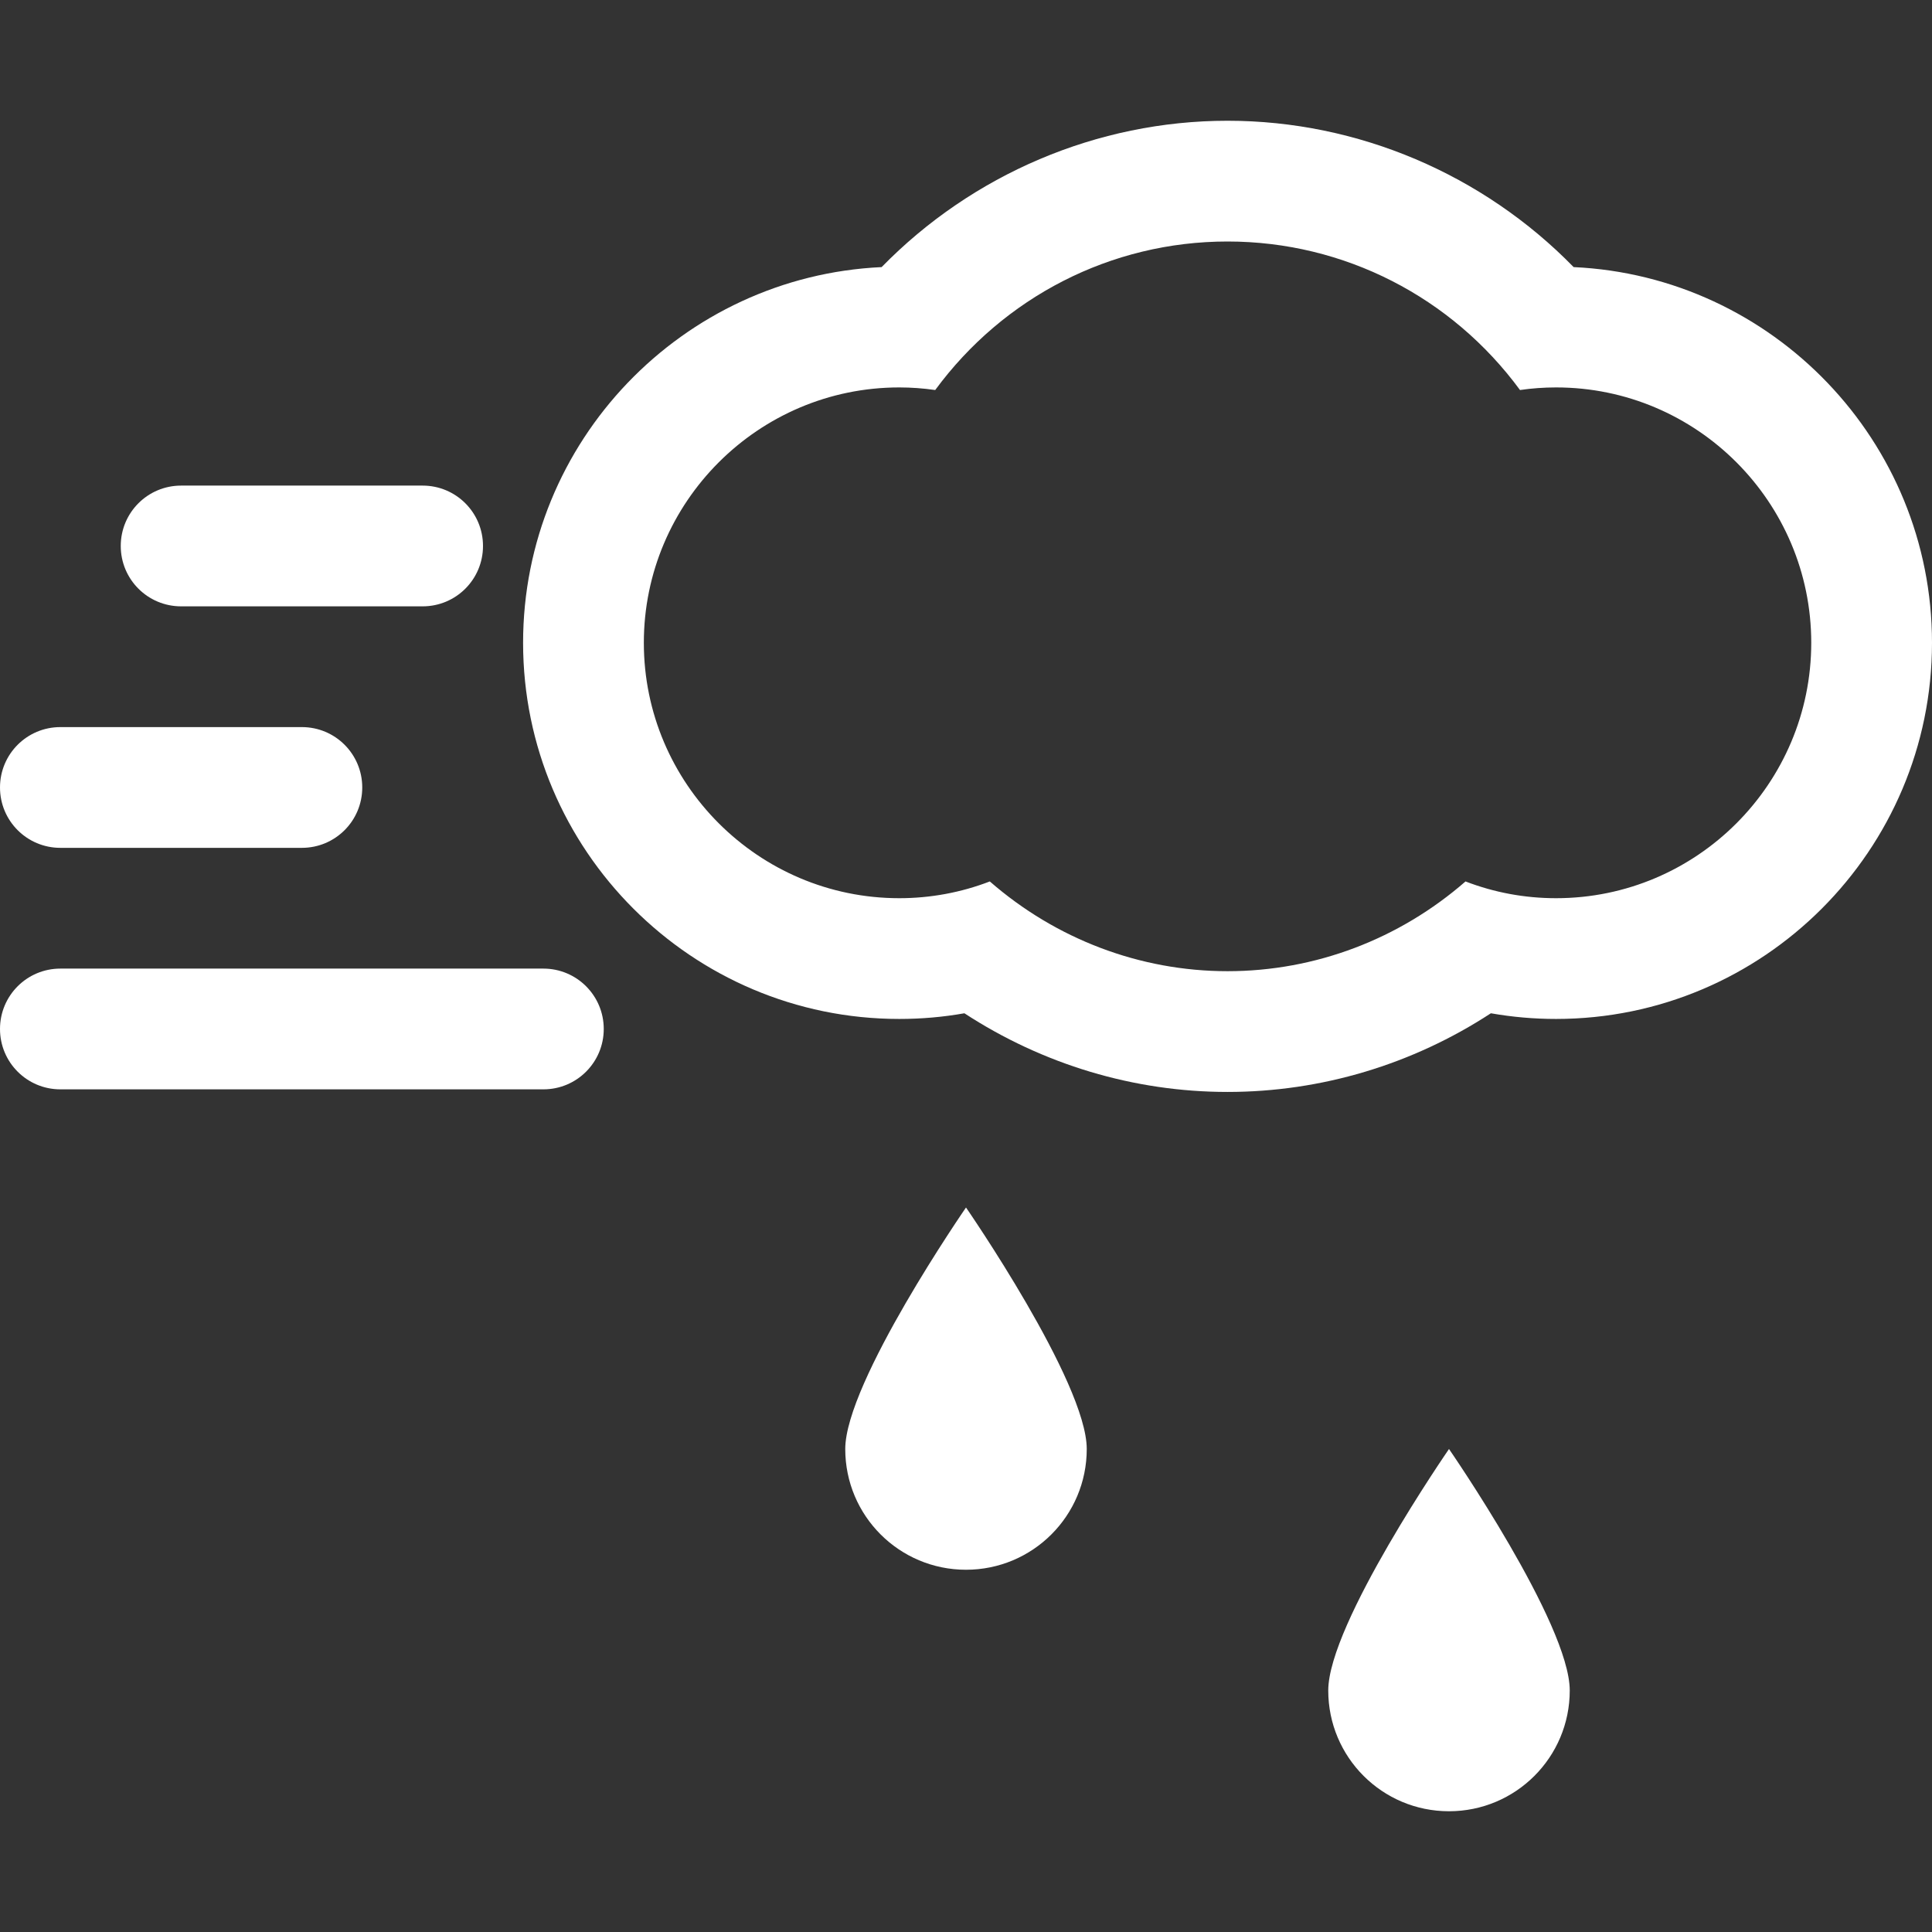
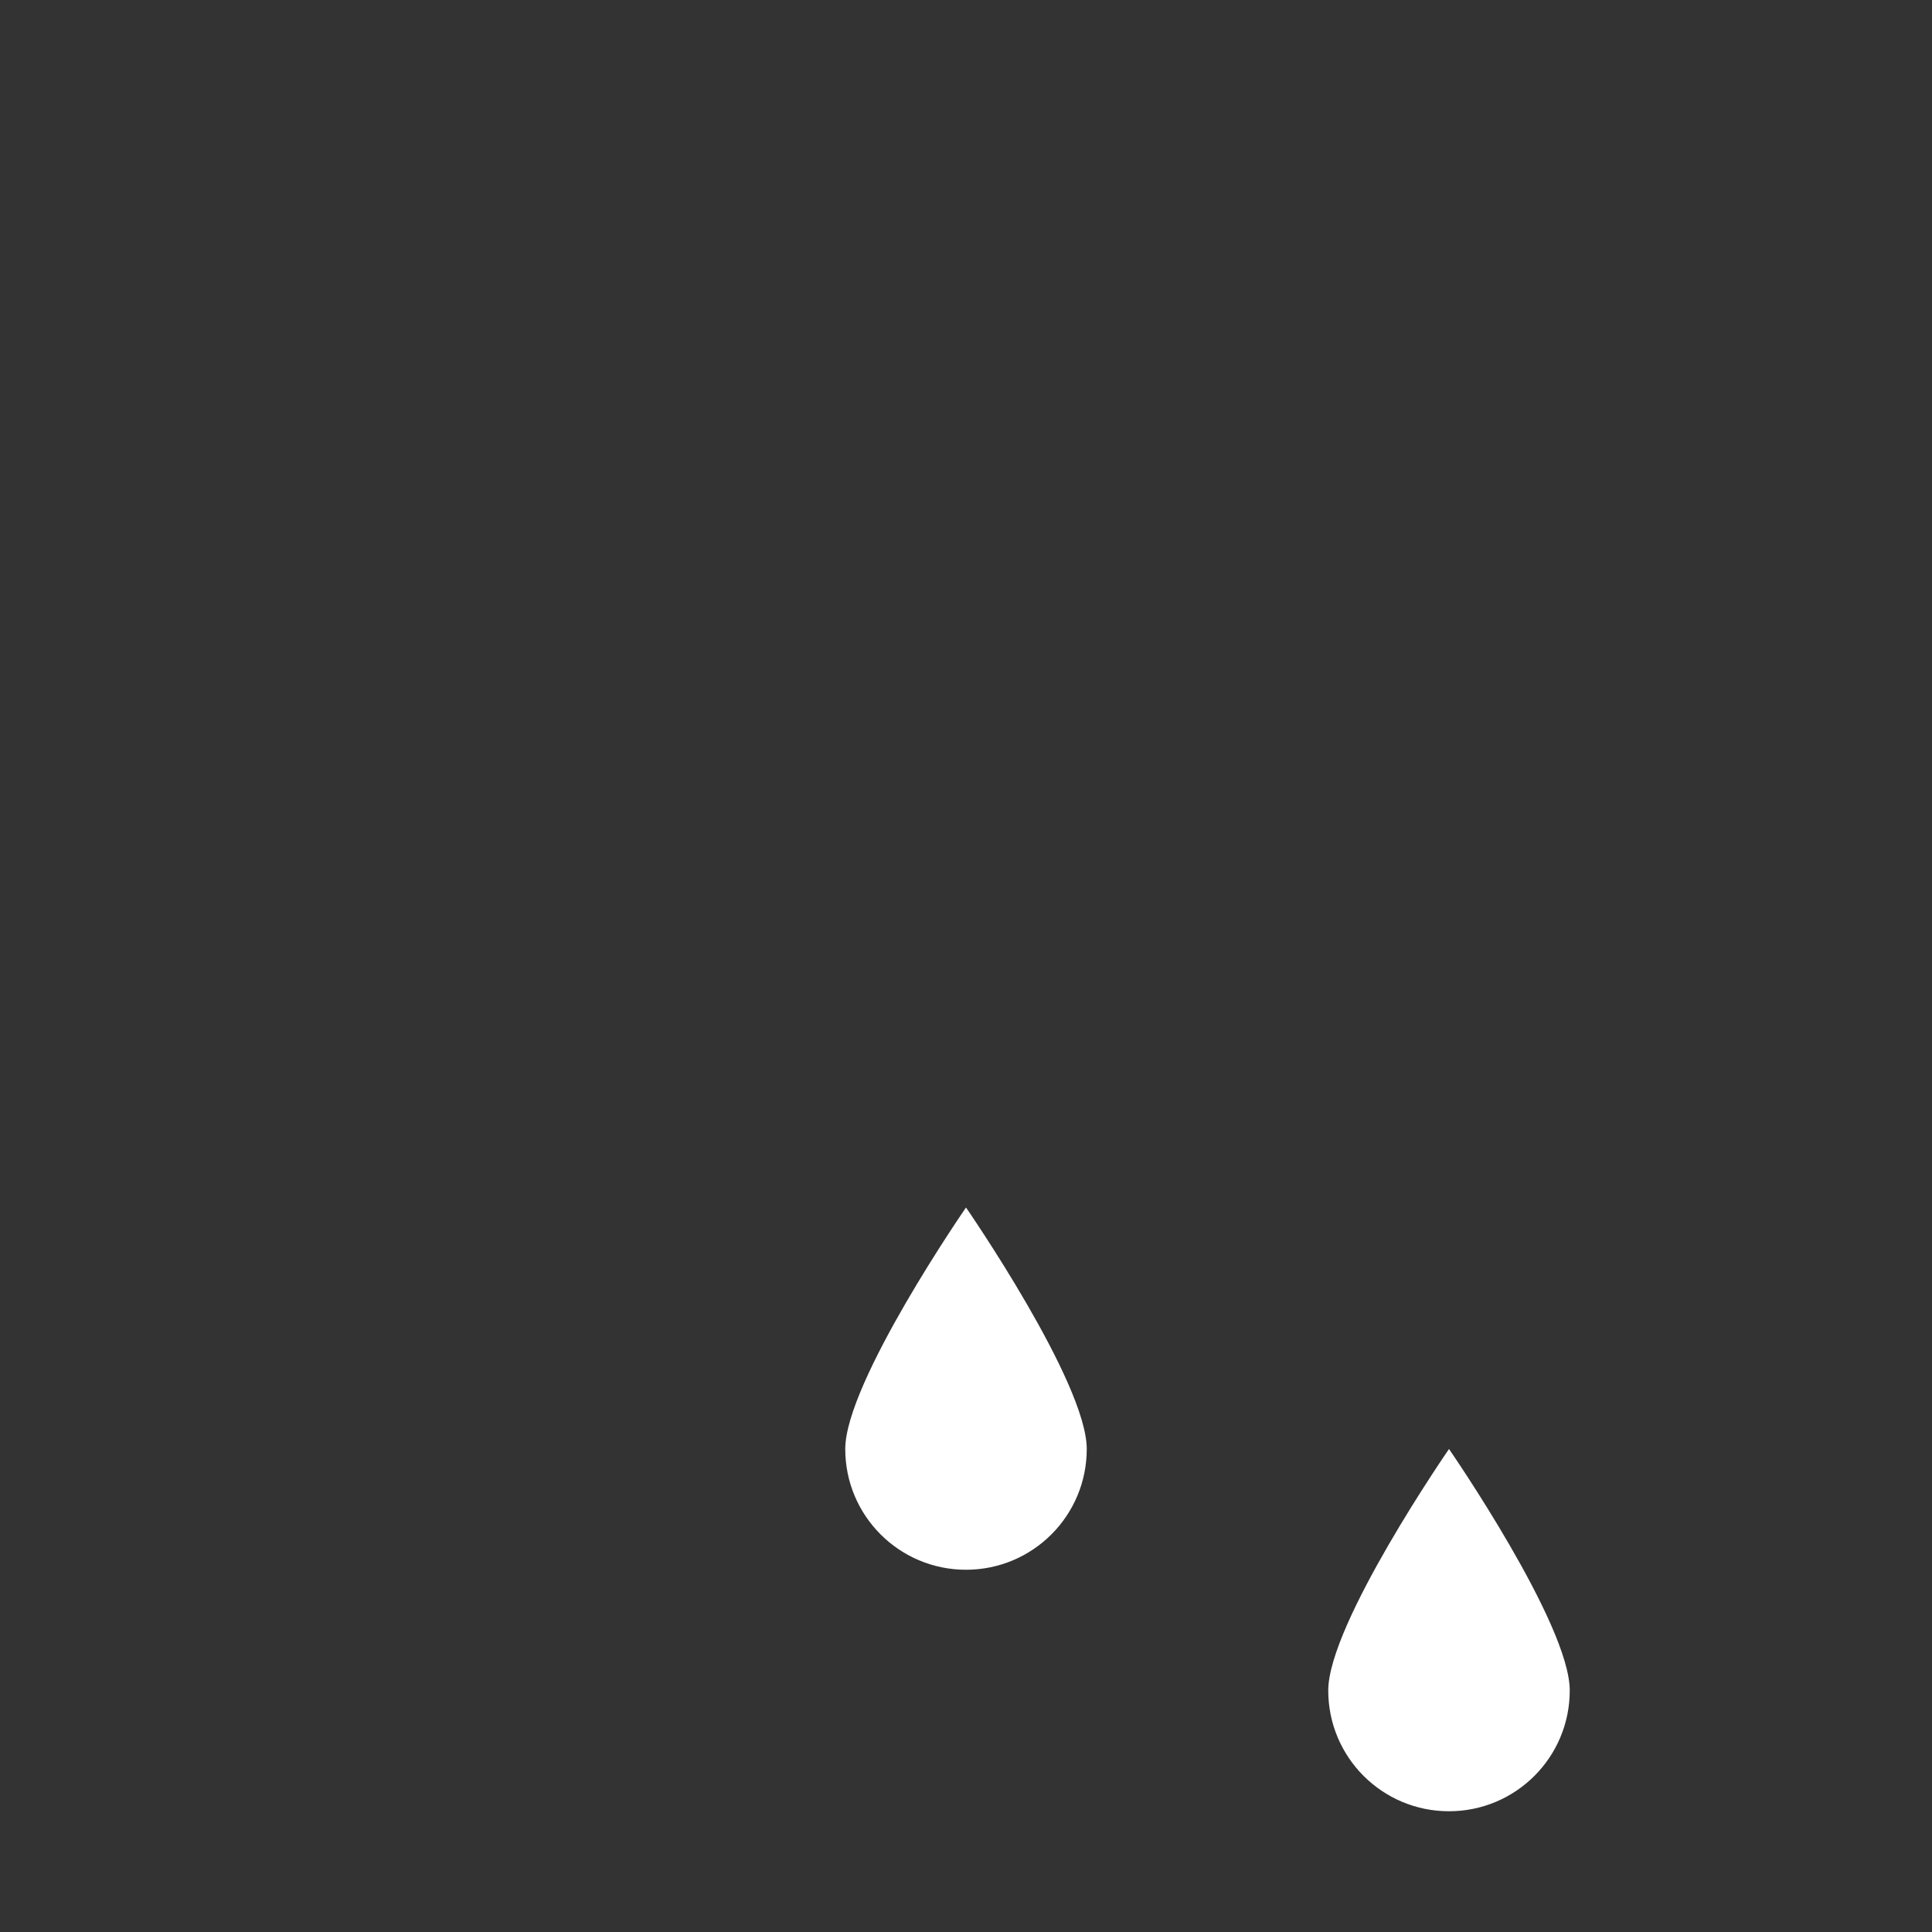
<svg xmlns="http://www.w3.org/2000/svg" version="1.1" id="Capa_1" x="0px" y="0px" width="64px" height="64px" viewBox="0 0 64 64" enable-background="new 0 0 64 64" xml:space="preserve">
  <rect x="0" y="0" width="64" height="64" fill="#333333" stroke="none" />
-   <path fill-rule="evenodd" clip-rule="evenodd" fill="#FFFFFF" d="M18,32.086H2c-1.106,0-2,0.894-2,2c0,1.106,0.894,2,2,2h16  c1.105,0,2-0.894,2-2C20,32.98,19.105,32.086,18,32.086z" />
-   <path fill-rule="evenodd" clip-rule="evenodd" fill="#FFFFFF" d="M2,28.086h8c1.106,0,2-0.894,2-2s-0.894-2-2-2H2  c-1.106,0-2,0.894-2,2S0.894,28.086,2,28.086z" />
-   <path fill-rule="evenodd" clip-rule="evenodd" fill="#FFFFFF" d="M6,20.086h8c1.106,0,2-0.894,2-2s-0.894-2-2-2H6  c-1.106,0-2,0.894-2,2S4.894,20.086,6,20.086z" />
  <path fill-rule="evenodd" clip-rule="evenodd" fill="#FFFFFF" d="M28,48c0,2.211,1.789,4,4,4c2.211,0,4-1.789,4-4s-4-8-4-8  S28,45.789,28,48z" />
  <path fill-rule="evenodd" clip-rule="evenodd" fill="#FFFFFF" d="M44,56c0,2.211,1.789,4,4,4s4-1.789,4-4s-4-8-4-8S44,53.789,44,56z  " />
-   <path fill-rule="evenodd" clip-rule="evenodd" fill="#FFFFFF" d="M52.129,8.848C49.133,5.779,44.988,4,40.664,4  c-4.32,0-8.461,1.779-11.459,4.848c-6.602,0.307-11.877,5.772-11.877,12.445c0,6.871,5.59,12.461,12.461,12.461  c0.728,0,1.449-0.062,2.158-0.188c2.592,1.692,5.615,2.606,8.717,2.606c3.106,0,6.133-0.914,8.723-2.606  c0.711,0.125,1.43,0.188,2.16,0.188c6.867,0,12.453-5.59,12.453-12.461C64,14.619,58.726,9.152,52.129,8.848z M51.547,29.754  c-1.039,0-2.047-0.188-3-0.555c-2.188,1.906-4.969,2.973-7.883,2.973c-2.906,0-5.688-1.066-7.875-2.973  c-0.953,0.367-1.969,0.555-3,0.555c-4.664,0-8.461-3.797-8.461-8.461c0-4.662,3.797-8.459,8.461-8.459  c0.398,0,0.797,0.029,1.191,0.086C33.242,9.846,36.797,8,40.664,8s7.43,1.846,9.688,4.92c0.39-0.057,0.789-0.086,1.195-0.086  c4.664,0,8.453,3.797,8.453,8.459C60,25.957,56.211,29.754,51.547,29.754z" />
</svg>